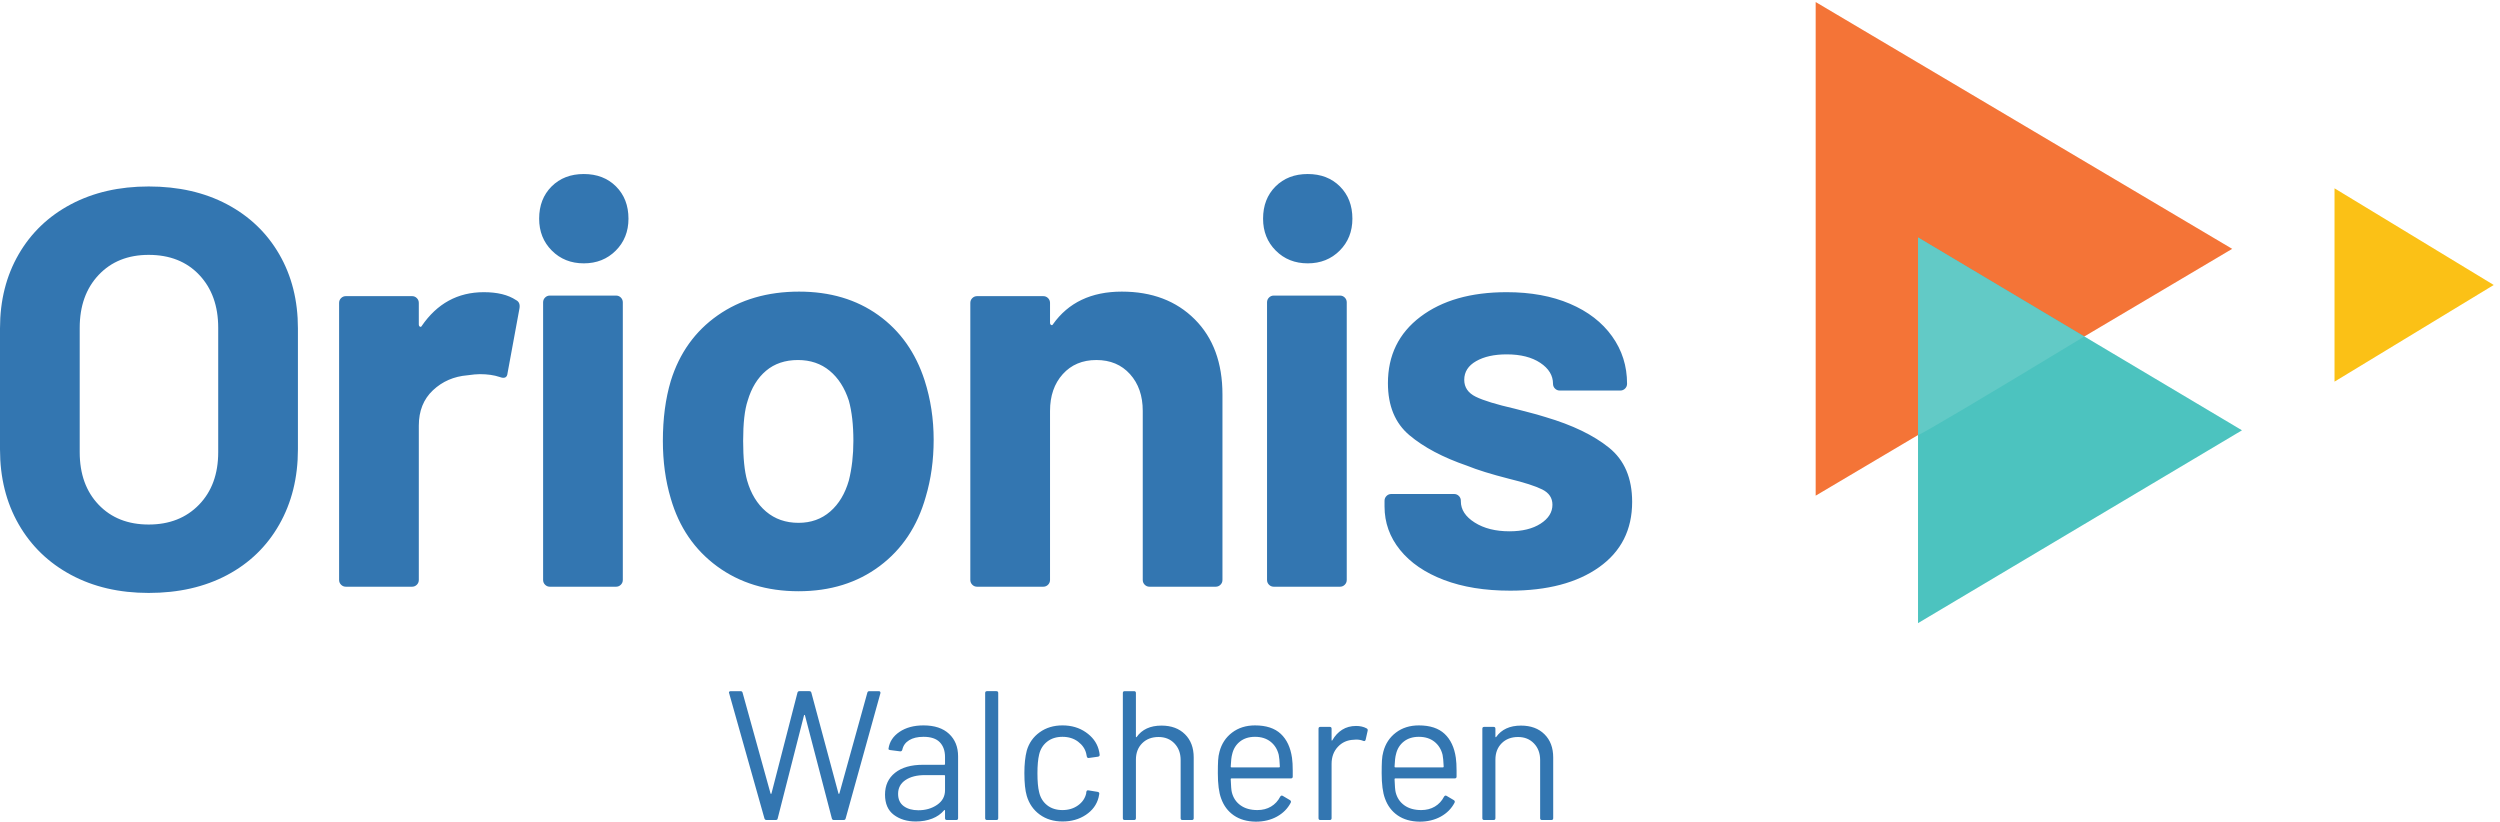
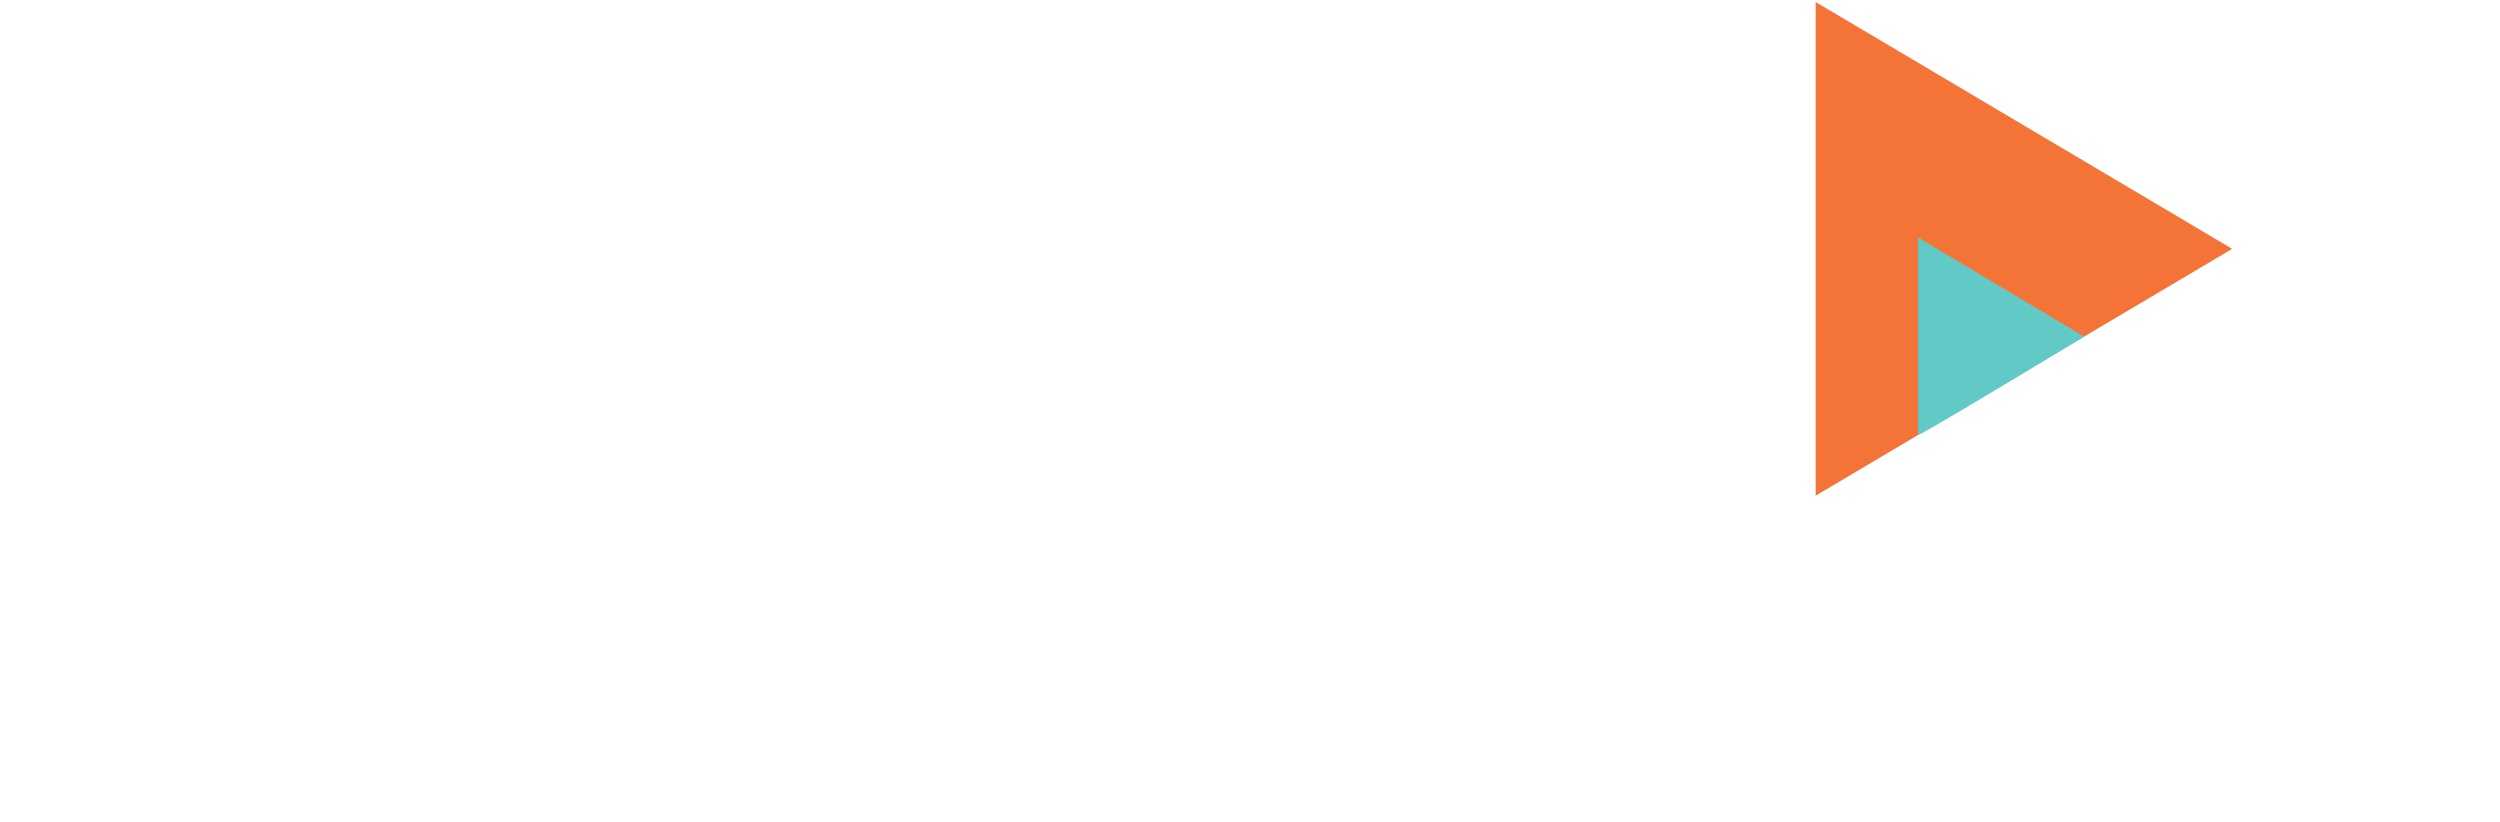
<svg xmlns="http://www.w3.org/2000/svg" height="223.853" viewBox="0 0 681.093 223.853" width="681.093">
  <g transform="matrix(.133 0 0 -.133 0 223.853)">
-     <path d="m3093.16 473.172c76.44 0 137.23 16.019 182.39 48.047 45.17 32.043 67.75 76.633 67.75 133.761 0 48.637-15.83 85.692-47.48 111.165-31.65 25.48-74.89 46.324-129.7 62.535-12.35 3.863-23.94 7.144-34.74 9.843-10.81 2.7-20.46 5.211-28.95 7.524-37.05 8.496-63.5 16.601-79.33 24.32-15.82 7.723-23.74 19.305-23.74 34.742 0 16.211 8.12 28.95 24.33 38.215 16.21 9.262 37.05 13.895 62.53 13.895 28.56 0 51.53-5.789 68.9-17.371 17.37-11.578 26.06-25.86 26.06-42.844 0-3.863 1.35-7.145 4.05-9.844 2.7-2.703 5.98-4.051 9.85-4.051h123.9c3.86 0 7.14 1.348 9.85 4.051 2.69 2.699 4.05 5.981 4.05 9.844 0 36.285-10.24 68.707-30.7 97.269-20.45 28.567-49.2 50.767-86.26 66.587-37.07 15.83-80.3 23.74-129.7 23.74-73.34 0-132.21-16.79-176.6-50.37-44.39-33.59-66.59-78.941-66.59-136.07 0-46.32 14.67-81.836 44.01-106.535 29.33-24.707 68.71-45.547 118.11-62.535 20.85-8.492 49.42-17.367 85.7-26.637 31.66-7.719 54.43-15.055 68.33-22 13.89-6.953 20.84-17.375 20.84-31.262 0-15.441-8.11-28.371-24.32-38.8-16.21-10.422-37.44-15.629-63.69-15.629-28.57 0-52.31 5.988-71.22 17.949-18.92 11.969-28.37 26.437-28.37 43.43v1.148c0 3.871-1.35 7.152-4.05 9.852-2.71 2.699-5.99 4.05-9.85 4.05h-128.53c-3.87 0-7.15-1.351-9.85-4.05-2.7-2.7-4.05-5.981-4.05-9.852v-11.57c0-33.199 10.62-62.918 31.85-89.168s51.14-46.711 89.74-61.379c38.6-14.672 83.76-22 135.48-22zm-348.38 8.098c3.86 0 7.14 1.359 9.84 4.058 2.7 2.703 4.06 5.981 4.06 9.844v568.588c0 3.85-1.36 7.13-4.06 9.84-2.7 2.7-5.98 4.05-9.84 4.05h-135.49c-3.86 0-7.14-1.35-9.84-4.05-2.7-2.71-4.05-5.99-4.05-9.84v-568.588c0-3.863 1.35-7.141 4.05-9.844 2.7-2.699 5.98-4.058 9.84-4.058zm-66.01 662.39c26.25 0 48.06 8.69 65.43 26.05 17.37 17.37 26.05 39.18 26.05 65.43 0 27.02-8.49 49.02-25.47 66.01-16.99 16.98-38.99 25.48-66.01 25.48-27.01 0-49.02-8.5-66.01-25.48-16.98-16.99-25.47-38.99-25.47-66.01 0-26.25 8.68-48.06 26.06-65.43 17.36-17.36 39.18-26.05 65.42-26.05zm-541.78-662.39c3.87 0 7.15 1.359 9.85 4.058 2.7 2.703 4.05 5.981 4.05 9.844v346.246c0 30.879 8.69 55.973 26.06 75.27 17.37 19.3 40.33 28.949 68.9 28.949 28.56 0 51.53-9.649 68.9-28.949 17.37-19.297 26.06-44.391 26.06-75.27v-346.246c0-3.863 1.35-7.141 4.05-9.844 2.7-2.699 5.98-4.058 9.84-4.058h135.49c3.86 0 7.14 1.359 9.84 4.058 2.71 2.703 4.05 5.981 4.05 9.844v379.832c0 64.844-18.91 116.184-56.74 154.016-37.83 37.82-87.62 56.74-149.38 56.74-62.53 0-109.63-22.39-141.28-67.17-.77-1.54-1.93-1.93-3.47-1.16-1.55.78-2.32 2.32-2.32 4.64v40.53c0 3.86-1.35 7.14-4.05 9.84s-5.98 4.06-9.85 4.06h-135.48c-3.86 0-7.14-1.36-9.84-4.06-2.71-2.7-4.06-5.98-4.06-9.84v-567.428c0-3.863 1.35-7.141 4.06-9.844 2.7-2.699 5.98-4.058 9.84-4.058zm-501.24 130.859c-26.25 0-48.44 7.723-66.59 23.16-18.14 15.441-31.07 36.672-38.79 63.691-5.4 19.305-8.11 46.321-8.11 81.063 0 36.281 3.09 63.691 9.27 82.223 7.72 26.242 20.26 46.703 37.63 61.371 17.38 14.668 39.18 22 65.43 22 25.48 0 47.1-7.332 64.85-22s30.88-35.129 39.38-61.371c6.17-22.391 9.26-49.797 9.26-82.223 0-29.336-3.09-56.359-9.26-81.063-7.73-27.019-20.46-48.25-38.22-63.691-17.76-15.437-39.37-23.16-64.85-23.16zm0-140.117c64.85 0 120.24 17.179 166.18 51.539 45.93 34.34 77.39 81.629 94.37 141.847 10.81 36.286 16.22 75.274 16.22 116.961 0 42.457-6.18 82.993-18.53 121.59-18.53 57.129-50.18 101.711-94.96 133.751-44.77 32.04-98.82 48.06-162.12 48.06-64.85 0-120.43-16.21-166.76-48.64-46.31-32.42-78.36-77.198-96.11-134.331-10.81-36.281-16.21-77.195-16.21-122.746 0-42.461 5.4-81.832 16.21-118.113 16.98-58.68 48.64-104.989 94.96-138.969 46.31-33.961 101.9-50.949 166.75-50.949zm-373.86 9.258c3.85 0 7.14 1.359 9.84 4.058 2.7 2.703 4.05 5.981 4.05 9.844v568.588c0 3.85-1.35 7.13-4.05 9.84-2.7 2.7-5.99 4.05-9.84 4.05h-135.49c-3.86 0-7.14-1.35-9.85-4.05-2.7-2.71-4.05-5.99-4.05-9.84v-568.588c0-3.863 1.35-7.141 4.05-9.844 2.71-2.699 5.99-4.058 9.85-4.058zm-66.01 662.39c26.25 0 48.06 8.69 65.43 26.05 17.37 17.37 26.05 39.18 26.05 65.43 0 27.02-8.49 49.02-25.47 66.01-16.99 16.98-38.99 25.48-66.01 25.48s-49.02-8.5-66.01-25.48c-16.98-16.99-25.47-38.99-25.47-66.01 0-26.25 8.68-48.06 26.05-65.43 17.37-17.36 39.18-26.05 65.43-26.05zm-351.864-662.39c3.863 0 7.144 1.359 9.843 4.058 2.707 2.703 4.051 5.981 4.051 9.844v316.141c0 30.105 9.656 54.234 28.953 72.371 19.301 18.144 42.848 28.375 70.641 30.687 10.809 1.543 19.301 2.317 25.476 2.317 15.442 0 28.95-1.93 40.53-5.793 10.04-3.856 15.44-1.157 16.21 8.113l24.32 132.012c1.54 8.49-.77 14.28-6.95 17.37-16.21 10.81-38.21 16.21-66.004 16.21-53.27 0-95.731-23.16-127.383-69.48-.769-1.54-1.93-1.93-3.473-1.16-1.546.77-2.32 2.32-2.32 4.63v44.01c0 3.86-1.344 7.14-4.051 9.84-2.699 2.7-5.98 4.06-9.843 4.06h-135.489c-3.855 0-7.136-1.36-9.839-4.06-2.704-2.7-4.051-5.98-4.051-9.84v-567.428c0-3.863 1.347-7.141 4.051-9.844 2.703-2.699 5.984-4.058 9.839-4.058zm-539.457 127.39c-42.461 0-76.621 13.512-102.489 40.531-25.855 27.02-38.793 62.914-38.793 107.692v254.757c0 44.79 12.938 80.87 38.793 108.28 25.868 27.41 60.028 41.11 102.489 41.11 43.23 0 77.777-13.7 103.64-41.11 25.86-27.41 38.793-63.49 38.793-108.28v-254.757c0-44.778-13.125-80.672-39.375-107.692-26.242-27.019-60.597-40.531-103.058-40.531zm0-140.121c60.984 0 114.449 12.16 160.386 36.473 45.93 24.316 81.641 58.867 107.114 103.648 25.476 44.781 38.211 96.113 38.211 154.016v247.804c0 57.13-12.735 107.7-38.211 151.7-25.473 44.02-61.184 78.18-107.114 102.49-45.937 24.32-99.402 36.48-160.386 36.48-60.215 0-113.293-12.16-159.231-36.48-45.93-24.31-81.641-58.47-107.113-102.49-25.477-44-38.211-94.57-38.211-151.7v-247.804c0-57.903 12.734-109.047 38.211-153.438 25.473-44.386 61.184-78.937 107.113-103.636 45.938-24.711 99.016-37.063 159.231-37.063" fill="#3376b1" />
-     <path d="m3059.44 3.391c2.52 0 3.77 1.258 3.77 3.77v119.899c0 13.82 4.28 25 12.82 33.562 8.55 8.539 19.74 12.809 33.56 12.809 13.32 0 24.19-4.391 32.61-13.192 8.42-8.797 12.63-20.109 12.63-33.937v-119.141c0-2.512 1.26-3.77 3.77-3.77h19.23c2.51 0 3.77 1.258 3.77 3.77v124.422c0 19.859-5.97 35.699-17.91 47.5-11.93 11.816-27.96 17.727-48.07 17.727-22.87 0-39.84-7.789-50.9-23.379-.25-.5-.56-.621-.94-.371-.37.242-.57.621-.57 1.121v16.218c0 2.512-1.25 3.774-3.77 3.774h-19.23c-2.51 0-3.77-1.262-3.77-3.774v-183.238c0-2.512 1.26-3.77 3.77-3.77zm-103.69 107.828h-97.66c-.99 0-1.5.5-1.5 1.511.51 11.809 1.5 20.36 3.02 25.641 2.51 10.801 7.85 19.418 16.02 25.82 8.17 6.418 18.41 9.618 30.72 9.618 12.83 0 23.44-3.329 31.87-9.989 8.42-6.66 14.01-15.64 16.78-26.961 1-4.781 1.76-12.808 2.25-24.129 0-1.011-.49-1.511-1.5-1.511zm-47.88-111.219c16.34 0 30.79 3.461 43.36 10.359 12.57 6.922 21.99 16.41 28.27 28.469 1.01 2.273.51 4.024-1.5 5.281l-14.71 8.68c-2.01 1.25-3.77.75-5.28-1.52-4.53-8.789-10.81-15.57-18.85-20.348-8.04-4.774-17.35-7.172-27.9-7.172-14.08 0-25.64 3.269-34.69 9.809-9.04 6.531-14.95 15.461-17.72 26.773-1 4.02-1.75 12.938-2.26 26.758 0 1.012.51 1.52 1.5 1.52h121.79c2.51 0 3.77 1.25 3.77 3.769v12.062c0 10.547-.51 19.348-1.51 26.387-3.01 21.121-10.68 37.453-23 49.024-12.32 11.558-29.91 17.339-52.79 17.339-18.34 0-33.99-4.902-46.93-14.711-12.95-9.8-21.55-22.871-25.83-39.21-1.5-5.282-2.45-11.25-2.83-17.911-.37-6.66-.56-15.269-.56-25.828 0-22.609 2.26-39.961 6.78-52.031 5.28-14.82 13.95-26.379 26.02-34.68 12.07-8.301 27.02-12.57 44.87-12.82zm-184.01 3.391c2.51 0 3.77 1.258 3.77 3.77v111.231c0 14.07 4.27 25.691 12.83 34.871 8.54 9.168 19.34 14.019 32.42 14.519l4.9.379c5.53 0 10.43-.879 14.7-2.648 2.52-1 4.15-.242 4.9 2.269l4.15 18.469c.5 2.27-.25 3.898-2.27 4.91-6.02 3.262-13.19 4.899-21.48 4.899-10.81 0-20.3-2.579-28.47-7.739-8.17-5.14-14.89-12.371-20.17-21.679-.25-.493-.57-.68-.94-.563-.38.121-.57.563-.57 1.332v22.988c0 2.512-1.26 3.774-3.77 3.774h-19.22c-2.52 0-3.77-1.262-3.77-3.774v-183.238c0-2.512 1.25-3.77 3.77-3.77zm-103.7 107.828h-97.64c-1.01 0-1.51.5-1.51 1.511.5 11.809 1.51 20.36 3.02 25.641 2.51 10.801 7.85 19.418 16.02 25.82 8.17 6.418 18.41 9.618 30.73 9.618 12.81 0 23.44-3.329 31.85-9.989 8.42-6.66 14.02-15.64 16.78-26.961 1.01-4.781 1.76-12.808 2.27-24.129 0-1.011-.51-1.511-1.52-1.511zm-47.88-111.219c16.34 0 30.79 3.461 43.36 10.359 12.57 6.922 21.99 16.41 28.28 28.469 1.01 2.273.5 4.024-1.51 5.281l-14.71 8.68c-2 1.25-3.77.75-5.27-1.52-4.52-8.789-10.81-15.57-18.85-20.348-8.05-4.774-17.34-7.172-27.9-7.172-14.08 0-25.64 3.269-34.69 9.809-9.05 6.531-14.95 15.461-17.72 26.773-1.01 4.02-1.76 12.938-2.26 26.758 0 1.012.5 1.52 1.51 1.52h121.77c2.52 0 3.77 1.25 3.77 3.769v12.062c0 10.547-.49 19.348-1.5 26.387-3.02 21.121-10.68 37.453-23 49.024-12.31 11.558-29.91 17.339-52.78 17.339-18.35 0-34-4.902-46.94-14.711-12.95-9.8-21.56-22.871-25.83-39.21-1.51-5.282-2.45-11.25-2.83-17.911-.37-6.66-.56-15.269-.56-25.828 0-22.609 2.26-39.961 6.78-52.031 5.28-14.82 13.95-26.379 26.02-34.68 12.06-8.301 27.02-12.57 44.86-12.82zm-249.23 3.391c2.52 0 3.78 1.258 3.78 3.77v119.899c0 13.82 4.27 25 12.82 33.562 8.54 8.539 19.73 12.809 33.55 12.809 13.32 0 24.19-4.391 32.61-13.192 8.43-8.797 12.63-20.109 12.63-33.937v-119.141c0-2.512 1.26-3.77 3.77-3.77h19.23c2.52 0 3.77 1.258 3.77 3.77v124.422c0 19.859-5.96 35.699-17.91 47.5-11.94 11.816-27.96 17.727-48.07 17.727-22.87 0-39.84-7.789-50.9-23.379-.25-.5-.56-.621-.94-.371-.38.242-.56.621-.56 1.121v89.359c0 2.52-1.26 3.781-3.78 3.781h-19.22c-2.51 0-3.77-1.261-3.77-3.781v-256.379c0-2.512 1.26-3.77 3.77-3.77zm-146.67-3.02c18.35 0 34.31 4.539 47.88 13.578 13.57 9.051 22.25 20.871 26.02 35.441l1.5 7.539c.25 2.262-.87 3.648-3.39 4.148l-18.47 3.012c-2.77.512-4.28-.488-4.53-3.012l-.37-1.508v-1.512c-2.27-10.047-7.86-18.277-16.78-24.688-8.93-6.41-19.55-9.621-31.86-9.621-12.57 0-23.06 3.328-31.49 9.988-8.41 6.66-13.88 15.652-16.39 26.973-2.27 9.039-3.4 21.859-3.4 38.449 0 15.828 1.13 28.531 3.4 38.078 2.51 11.051 7.98 19.922 16.39 26.582 8.43 6.66 18.92 9.989 31.49 9.989s23.25-3.329 32.04-9.989c8.8-6.66 14.33-14.761 16.6-24.32l1.12-5.66c.51-2.258 1.64-3.391 3.4-3.391h.76l18.84 2.641c2.27.512 3.4 1.64 3.4 3.398v.75c-.25 3.024-1.01 6.793-2.26 11.313-4.02 13.828-12.76 25.39-26.21 34.687-13.44 9.293-29.34 13.953-47.69 13.953-18.1 0-33.68-4.722-46.75-14.14-13.08-9.422-21.87-21.93-26.4-37.52-3.26-12.57-4.9-27.902-4.9-46 0-20.102 1.64-35.691 4.9-46.742 4.78-16.09 13.64-28.848 26.59-38.277 12.94-9.422 28.46-14.141 46.56-14.141zm-135.37 3.02c2.52 0 3.77 1.258 3.77 3.77v256.379c0 2.52-1.25 3.781-3.77 3.781h-19.23c-2.51 0-3.77-1.261-3.77-3.781v-256.379c0-2.512 1.26-3.77 3.77-3.77zm-159.87 19.98c-12.31 0-22.31 2.828-29.98 8.488-7.66 5.652-11.49 14.012-11.49 25.07 0 12.07 5.02 21.492 15.08 28.281 10.05 6.789 23.37 10.168 39.96 10.168h39.59c1 0 1.51-.488 1.51-1.5v-29.398c0-12.57-5.41-22.559-16.21-29.98-10.81-7.422-23.63-11.129-38.46-11.129zm-5.28-23c12.32 0 23.5 1.957 33.56 5.848 10.05 3.902 18.22 9.609 24.5 17.152.51.508.95.641 1.32.379.38-.25.57-.621.57-1.129v-15.461c0-2.512 1.26-3.77 3.77-3.77h19.23c2.51 0 3.77 1.258 3.77 3.77v126.68c0 19.109-6.16 34.441-18.48 46.012-12.32 11.558-29.78 17.339-52.4 17.339-19.61 0-35.95-4.402-49.02-13.203-13.07-8.797-20.61-20.238-22.62-34.308-.5-1.5.63-2.508 3.39-3.02l20.37-2.629c2.26-.261 3.77.879 4.52 3.391 1.76 8.297 6.41 14.758 13.95 19.418 7.54 4.648 17.34 6.969 29.41 6.969 15.08 0 26.2-3.707 33.37-11.118 7.16-7.41 10.74-17.531 10.74-30.351v-14.328c0-1.012-.51-1.512-1.51-1.512h-43.74c-24.38 0-43.41-5.461-57.12-16.398-13.69-10.942-20.54-25.832-20.54-44.68 0-18.602 6.03-32.422 18.09-41.473 12.07-9.039 27.02-13.578 44.87-13.578zm-286.93 3.02c2.51 0 3.89 1.129 4.15 3.398l53.91 211.133c.25.5.57.75.95.75.37 0 .69-.25.94-.75l55.04-211.133c.51-2.27 1.89-3.398 4.15-3.398h19.98c2.26 0 3.65 1.008 4.15 3.02l71.26 256.762c.25 1.258.06 2.25-.57 3.008-.63.761-1.57 1.14-2.82 1.14h-19.23c-2.26 0-3.65-1.011-4.15-3.019l-57.31-206.61c-.25-.512-.56-.762-.94-.762s-.69.25-.94.762l-55.43 206.231c-.5 2.258-1.88 3.398-4.14 3.398h-20.36c-2.27 0-3.65-1.14-4.15-3.398l-53.16-206.231c-.25-.512-.57-.762-.95-.762-.37 0-.68.25-.94.762l-57.3 206.61c-.51 2.008-1.89 3.019-4.15 3.019h-19.98c-2.52 0-3.77-1.011-3.77-3.019l.37-1.129 72.39-256.762c.76-2.012 2.14-3.02 4.15-3.02h18.85" fill="#3376b1" />
    <path d="m3719.22 667.77 853.17 505.59-853.17 505.58z" fill="#f47437" />
-     <path d="m4782.04 901.352 326.12 197.998-326.12 198z" fill="#fbc116" />
-     <path d="m3928.86 406.691 663.59 394.981-663.59 394.988z" fill="#4cc3bf" />
    <path d="m3928.86 791.766c15.49 6.605 128.94 73.918 340.36 201.922l-340.36 202.972z" fill="#62cac6" />
  </g>
</svg>